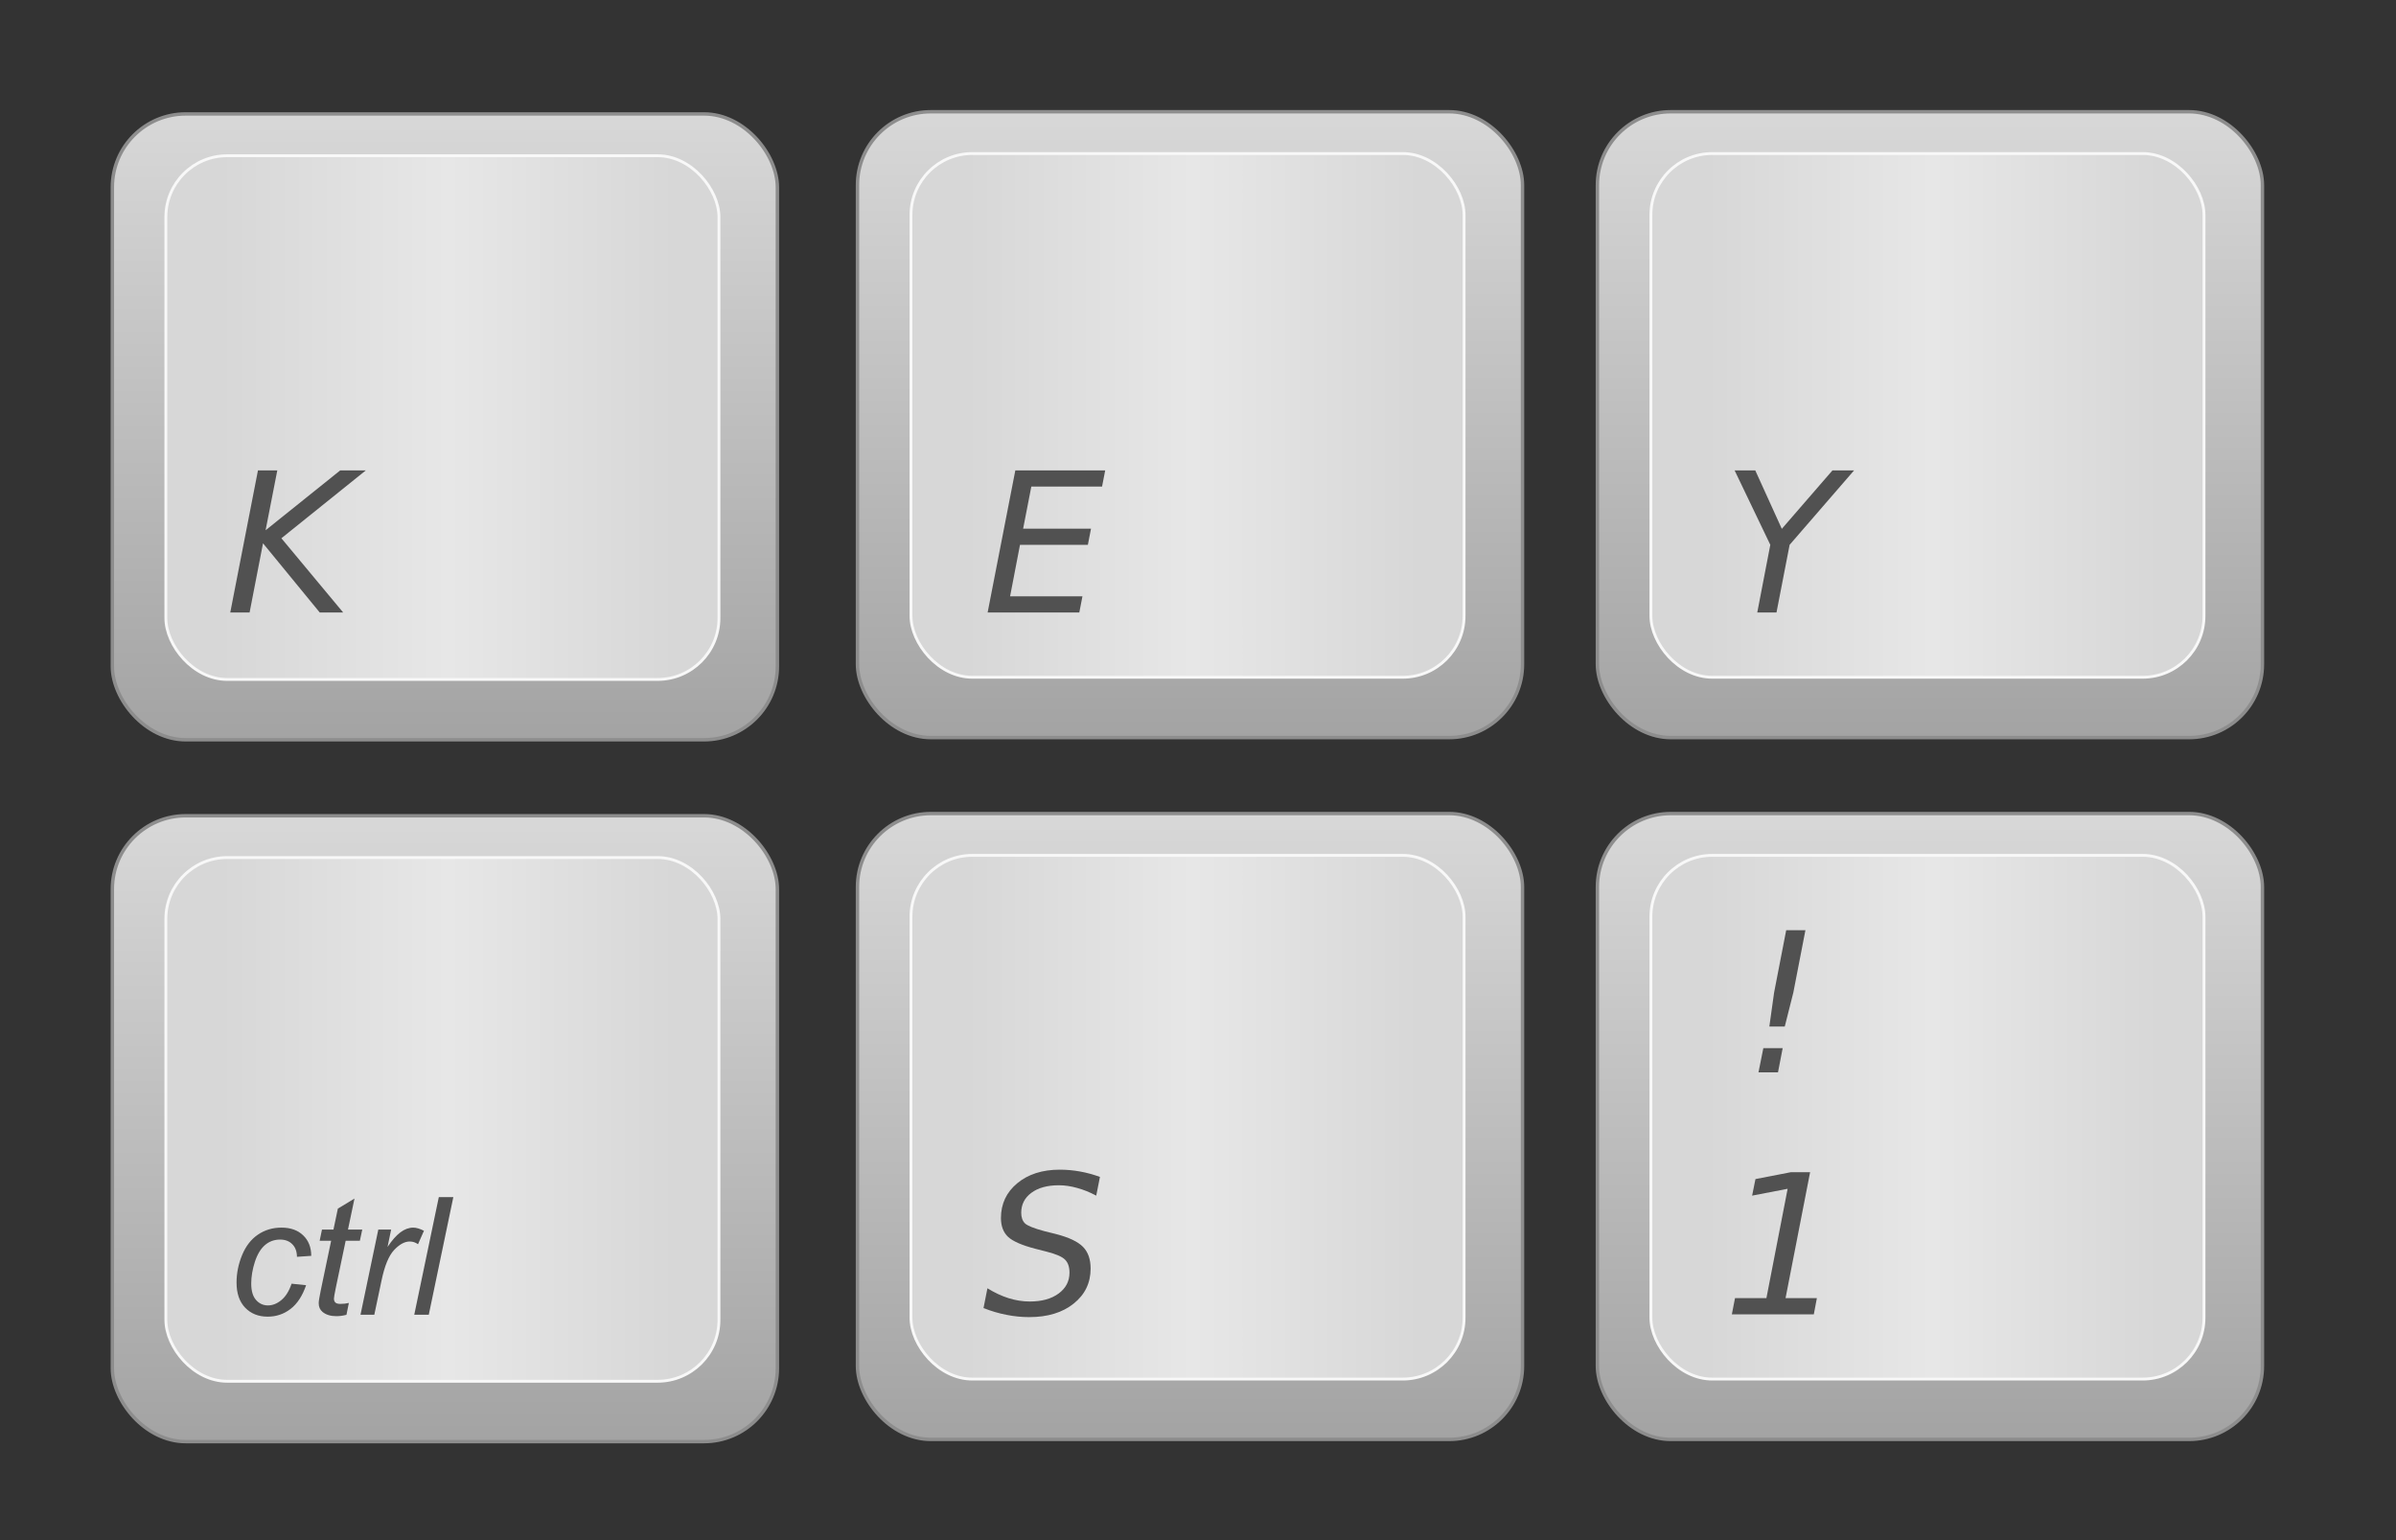
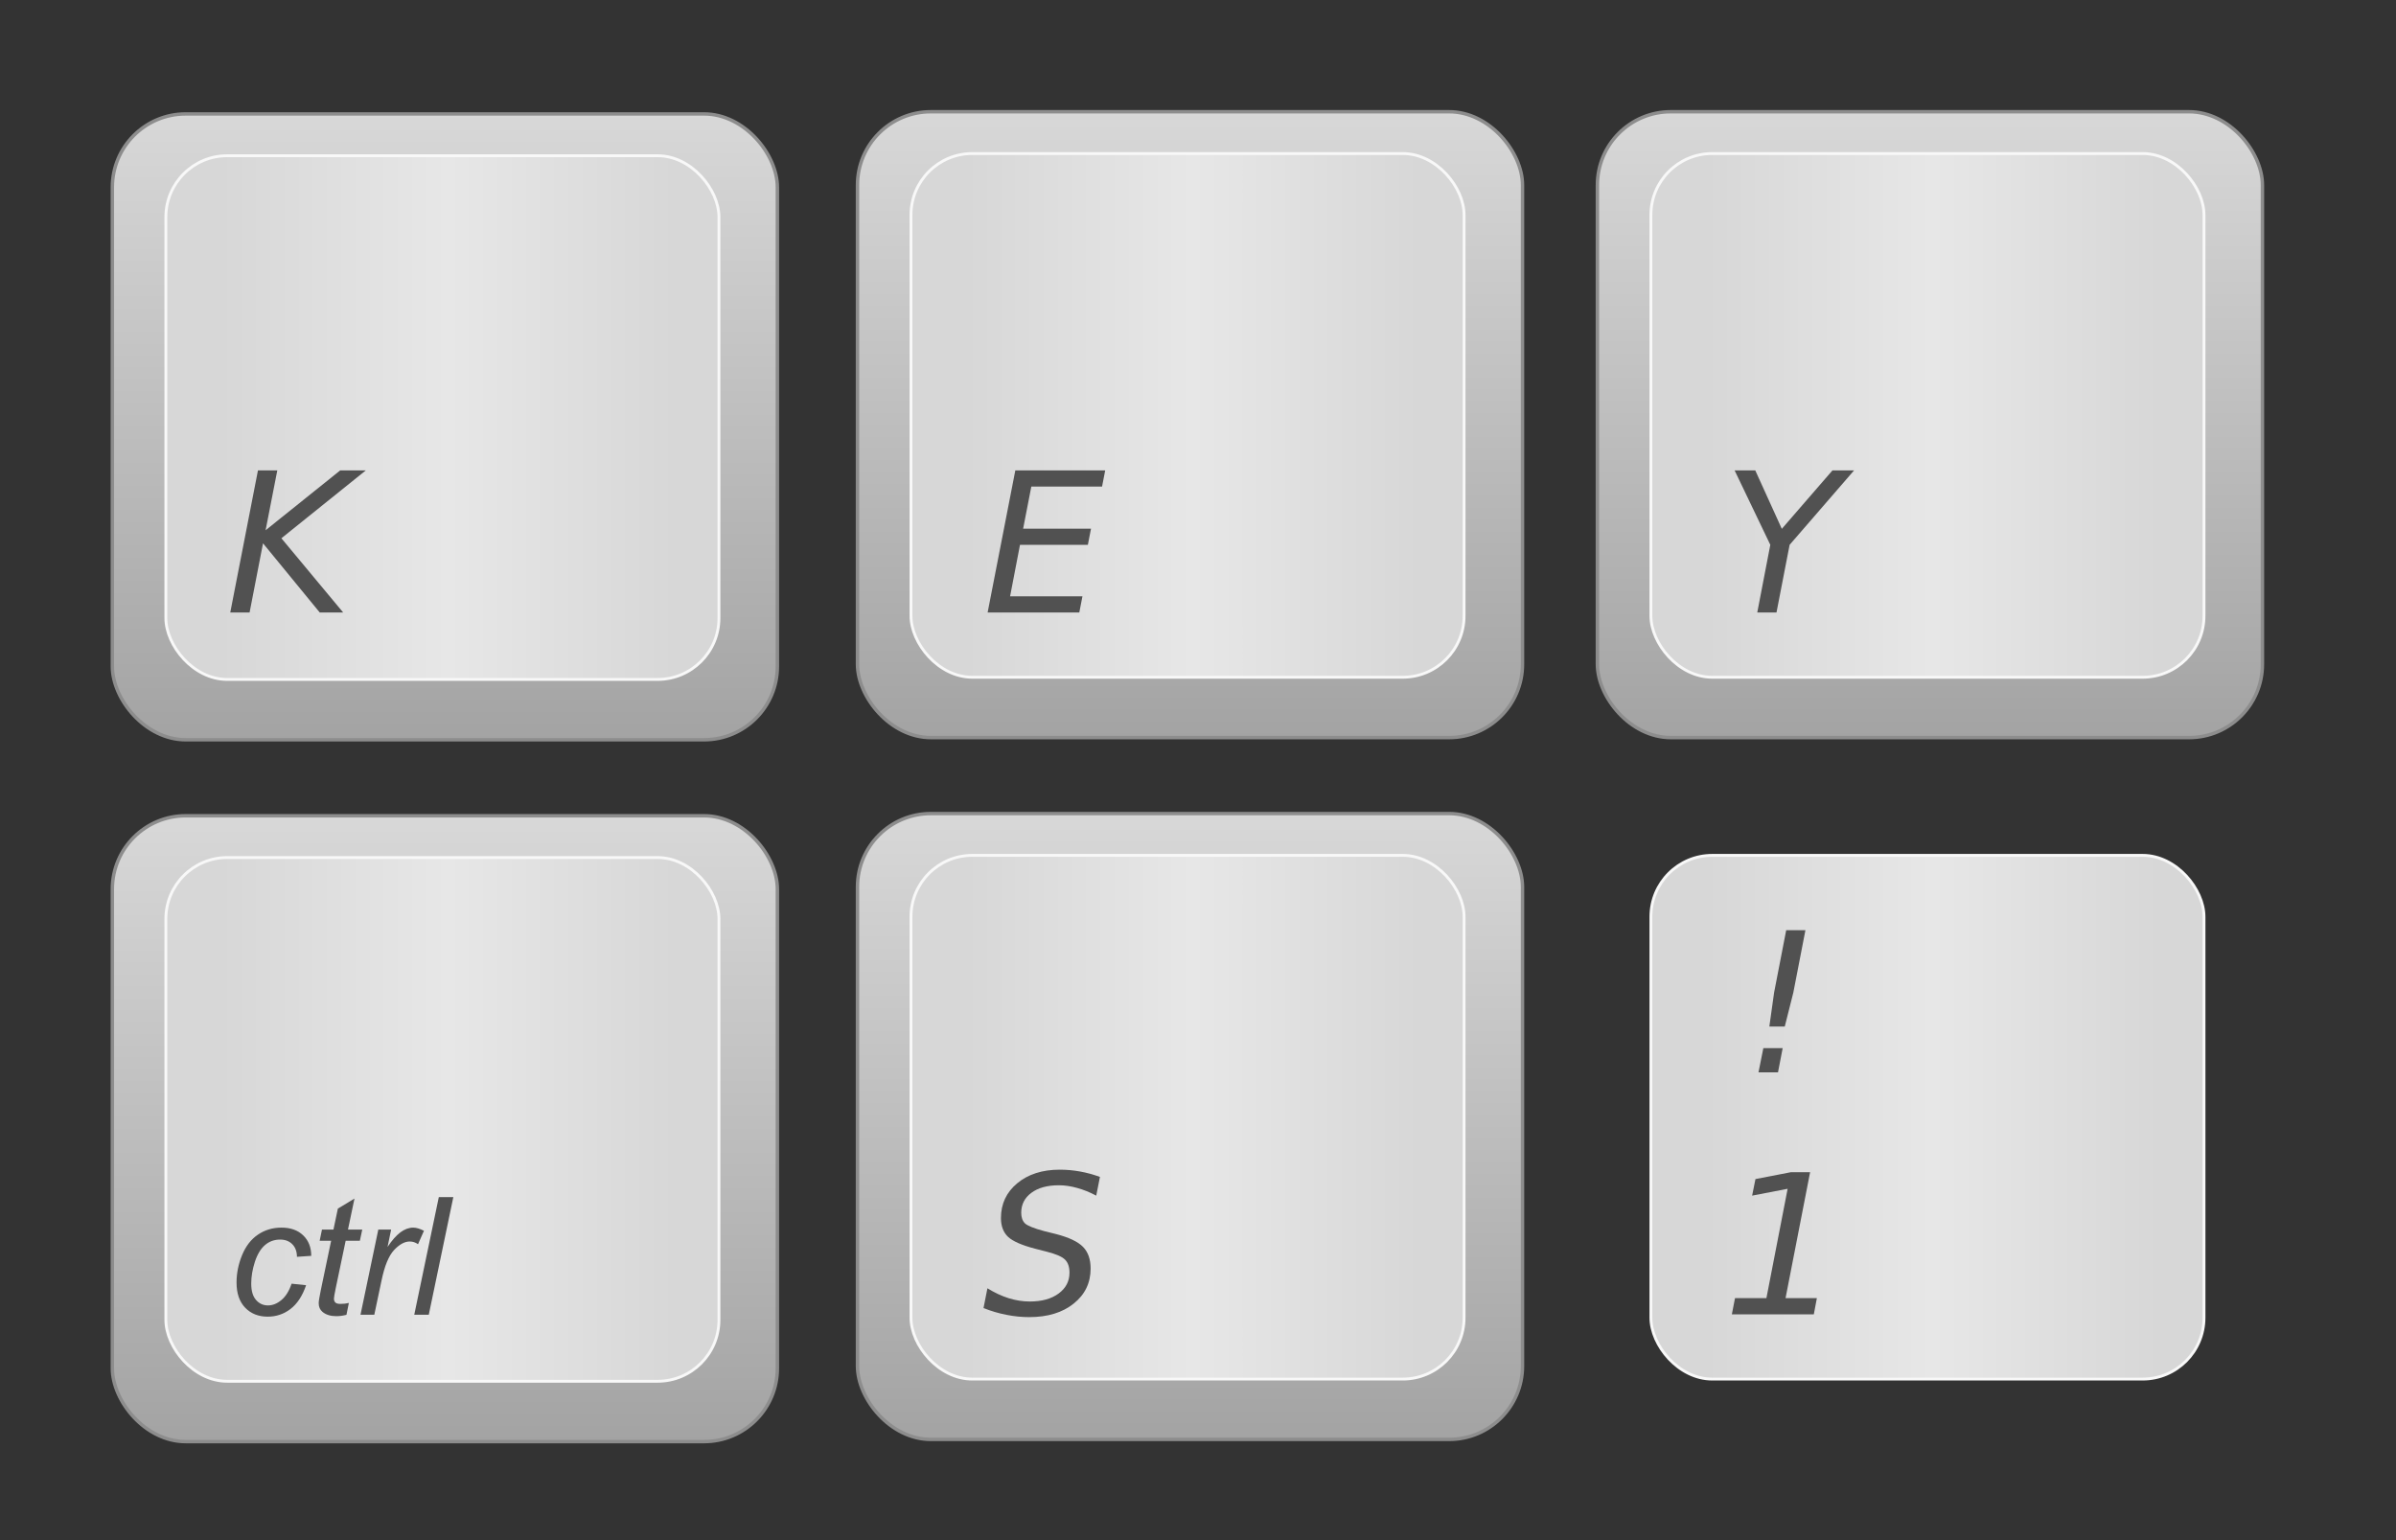
<svg xmlns="http://www.w3.org/2000/svg" version="1.1" viewBox="0 0 700 450">
  <rect x="0" y="0" width="700" height="450" fill="#333333" stroke="none" />
  <defs>
    <linearGradient id="b" x1="168.57" x2="168.57" y1="200.43" y2="384.29" gradientUnits="userSpaceOnUse">
      <stop stop-color="#d8d8d8" offset="0" />
      <stop stop-color="#a3a3a3" offset="1" />
    </linearGradient>
    <linearGradient id="a" x1="90.59" x2="250.18" y1="292.36" y2="292.36" gradientTransform="matrix(.832 0 0 .837 27.65 44.986)" gradientUnits="userSpaceOnUse">
      <stop stop-color="#d7d7d7" offset="0" />
      <stop stop-color="#e7e7e7" offset=".5" />
      <stop stop-color="#d7d7d7" offset="1" />
    </linearGradient>
  </defs>
  <g transform="translate(-33.553 -520.18)">
    <g transform="translate(-5.051 352.54)" fill-rule="evenodd">
      <rect x="71.429" y="200.93" width="194.29" height="182.86" ry="21.429" fill="url(#b)" stroke="#8d8d8d" stroke-width="1px" />
      <rect x="87.06" y="213.14" width="161.59" height="153.02" ry="17.932" fill="url(#a)" stroke="#f8f8f8" stroke-width=".834px" />
    </g>
    <g transform="translate(212.64 351.9)" fill-rule="evenodd">
      <rect x="71.429" y="200.93" width="194.29" height="182.86" ry="21.429" fill="url(#b)" stroke="#8d8d8d" stroke-width="1px" />
      <rect x="87.06" y="213.14" width="161.59" height="153.02" ry="17.932" fill="url(#a)" stroke="#f8f8f8" stroke-width=".834px" />
    </g>
    <g transform="matrix(1.424 0 0 1.424 -62.054 104.68)" fill="#515151">
      <path d="m275.45 388.3h18.438l-0.645 3.32h-14.512l-1.68 8.633h13.926l-0.645 3.32h-13.926l-2.031 10.566h14.844l-0.645 3.32h-18.809l5.684-29.16" fill="#515151" />
    </g>
    <g transform="translate(-5.051 557.6)" fill-rule="evenodd">
      <rect x="71.429" y="200.93" width="194.29" height="182.86" ry="21.429" fill="url(#b)" stroke="#8d8d8d" stroke-width="1px" />
      <rect x="87.06" y="213.14" width="161.59" height="153.02" ry="17.932" fill="url(#a)" stroke="#f8f8f8" stroke-width=".834px" />
    </g>
    <path d="m118.74 895.25 4.242 0.445c-1.062 3.109-2.578 5.422-4.547 6.938-1.953 1.5-4.18 2.25-6.68 2.25-2.703 0-4.898-0.875-6.586-2.625-1.672-1.75-2.508-4.195-2.508-7.336 0-2.719 0.539-5.391 1.617-8.016s2.617-4.617 4.617-5.977c2.016-1.375 4.312-2.062 6.891-2.062 2.672 3e-5 4.789 0.758 6.352 2.273 1.562 1.5 2.344 3.492 2.344 5.977l-4.172 0.281c-0.016-1.578-0.477-2.812-1.383-3.703-0.891-0.891-2.07-1.336-3.539-1.336-1.703 2e-5 -3.18 0.539-4.43 1.617s-2.234 2.719-2.953 4.922c-0.703 2.188-1.055 4.297-1.055 6.328 0 2.125 0.469 3.719 1.406 4.781 0.937 1.062 2.094 1.594 3.469 1.594s2.688-0.523 3.938-1.57c1.266-1.047 2.258-2.641 2.977-4.781m16.734 5.625-0.703 3.469c-1.016 0.266-2 0.398-2.953 0.398-1.688 0-3.031-0.414-4.031-1.242-0.75-0.625-1.125-1.477-1.125-2.555 0-0.547 0.203-1.805 0.609-3.773l3.023-14.461h-3.352l0.68-3.281h3.352l1.289-6.117 4.852-2.93-1.898 9.047h4.172l-0.703 3.281h-4.148l-2.883 13.758c-0.359 1.75-0.539 2.797-0.539 3.141-1e-5 0.5 0.141 0.883 0.422 1.148 0.297 0.266 0.773 0.398 1.43 0.398 0.937 0 1.773-0.094 2.508-0.281m3.398 3.445 5.203-24.891h3.75l-1.055 5.086c1.281-1.922 2.531-3.344 3.75-4.266 1.234-0.922 2.492-1.383 3.773-1.383 0.844 3e-5 1.883 0.305 3.117 0.914l-1.734 3.938c-0.734-0.531-1.539-0.797-2.414-0.797-1.484 2e-5 -3.008 0.828-4.57 2.484-1.562 1.656-2.789 4.633-3.68 8.93l-2.109 9.984h-4.031m15.703 0 7.172-34.359h4.242l-7.172 34.359h-4.242" fill="#515151" />
    <g transform="translate(212.64 556.96)" fill-rule="evenodd">
      <rect x="71.429" y="200.93" width="194.29" height="182.86" ry="21.429" fill="url(#b)" stroke="#8d8d8d" stroke-width="1px" />
      <rect x="87.06" y="213.14" width="161.59" height="153.02" ry="17.932" fill="url(#a)" stroke="#f8f8f8" stroke-width=".834px" />
    </g>
    <g transform="matrix(1.424 0 0 1.424 -62.054 309.74)" fill="#515151">
      <path d="m292.81 389.26-0.762 3.848c-1.315-0.703-2.624-1.23-3.926-1.582-1.289-0.365-2.539-0.547-3.75-0.547-2.357 3e-5 -4.232 0.514-5.625 1.543-1.393 1.029-2.09 2.396-2.09 4.102-1e-5 0.938 0.254 1.66 0.762 2.168 0.521 0.495 1.849 1.029 3.984 1.602l2.363 0.586c2.669 0.69 4.525 1.569 5.566 2.637 1.042 1.055 1.562 2.539 1.562 4.453-2e-5 2.943-1.159 5.338-3.477 7.188-2.305 1.849-5.345 2.773-9.121 2.773-1.55 0-3.106-0.156-4.668-0.469-1.562-0.299-3.131-0.762-4.707-1.387l0.801-4.062c1.445 0.898 2.891 1.575 4.336 2.031 1.458 0.456 2.91 0.684 4.356 0.684 2.461 0 4.434-0.547 5.918-1.641s2.227-2.519 2.227-4.277c-1e-5 -1.172-0.299-2.057-0.898-2.656-0.586-0.612-1.855-1.165-3.809-1.66l-2.363-0.605c-2.695-0.703-4.538-1.51-5.527-2.422-0.977-0.924-1.465-2.213-1.465-3.867 0-2.904 1.113-5.28 3.34-7.129 2.24-1.862 5.15-2.793 8.73-2.793 1.393 3e-5 2.773 0.124 4.141 0.371 1.367 0.247 2.734 0.619 4.102 1.113" fill="#515151" />
    </g>
    <g transform="matrix(1.424 0 0 1.424 -283.32 104.68)" fill="#515151">
      <path d="m275.45 388.3h3.965l-2.402 12.285 15.312-12.285h5.254l-17.324 13.926 12.676 15.234h-4.805l-11.641-14.199-2.754 14.199h-3.965l5.684-29.16" fill="#515151" />
    </g>
    <g transform="translate(428.81 351.9)" fill-rule="evenodd">
      <rect x="71.429" y="200.93" width="194.29" height="182.86" ry="21.429" fill="url(#b)" stroke="#8d8d8d" stroke-width="1px" />
      <rect x="87.06" y="213.14" width="161.59" height="153.02" ry="17.932" fill="url(#a)" stroke="#f8f8f8" stroke-width=".834px" />
    </g>
    <g transform="matrix(1.424 0 0 1.424 154.12 104.68)" fill="#515151">
      <path d="m271.21 388.3h4.238l5.449 11.992 10.391-11.992h4.434l-13.223 15.273-2.695 13.887h-3.945l2.676-13.887-7.324-15.273" fill="#515151" />
    </g>
    <g transform="translate(428.81 556.96)" fill-rule="evenodd">
-       <rect x="71.429" y="200.93" width="194.29" height="182.86" ry="21.429" fill="url(#b)" stroke="#8d8d8d" stroke-width="1px" />
      <rect x="87.06" y="213.14" width="161.59" height="153.02" ry="17.932" fill="url(#a)" stroke="#f8f8f8" stroke-width=".834px" />
    </g>
    <g transform="matrix(1.424 0 0 1.424 154.12 309.74)" fill="#515151">
      <path d="m271.29 414.14h6.445l4.356-22.441-7.285 1.406 0.684-3.398 7.246-1.406h3.965l-5.039 25.84h6.426l-0.625 3.32h-16.816l0.645-3.32" fill="#515151" />
    </g>
    <g transform="matrix(1.424 0 0 1.424 160.18 239.03)" fill="#515151">
      <path d="m277.54 388.3h3.945l-2.481 12.793-1.758 6.973h-3.164l0.977-6.973 2.481-12.793m-4.688 24.199h3.965l-0.957 4.961h-4.004l0.996-4.961" fill="#515151" />
    </g>
  </g>
</svg>